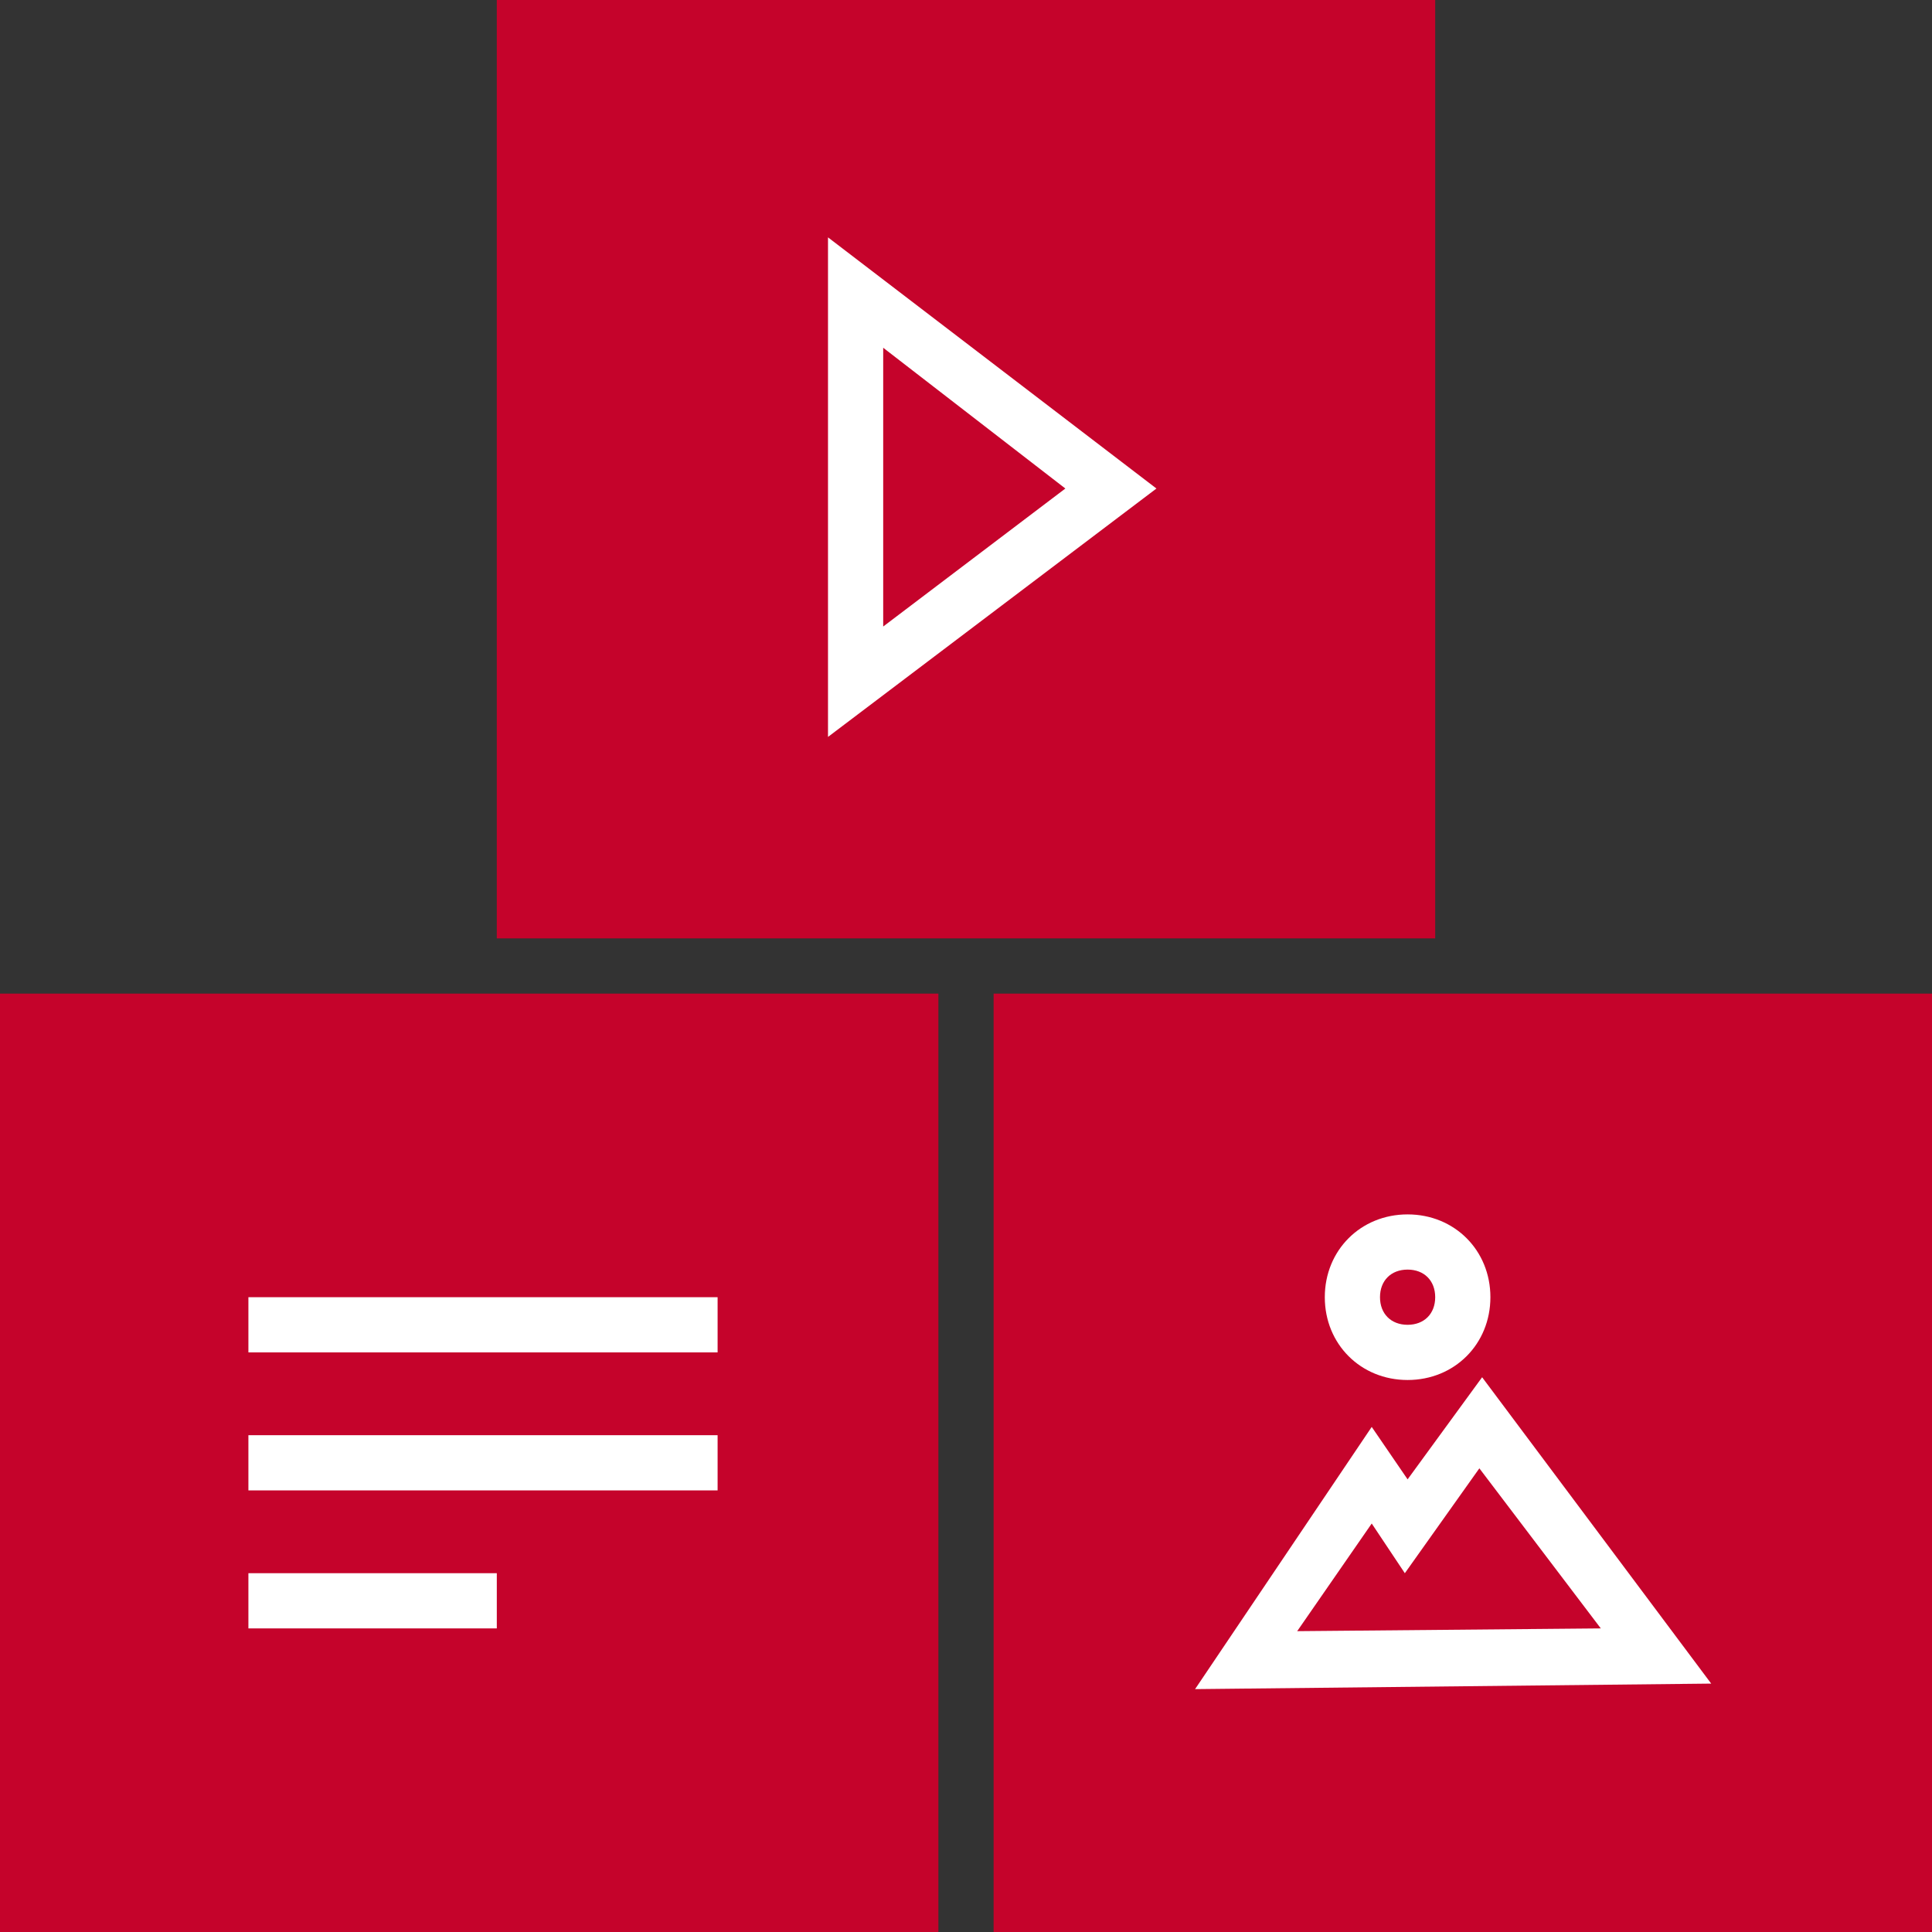
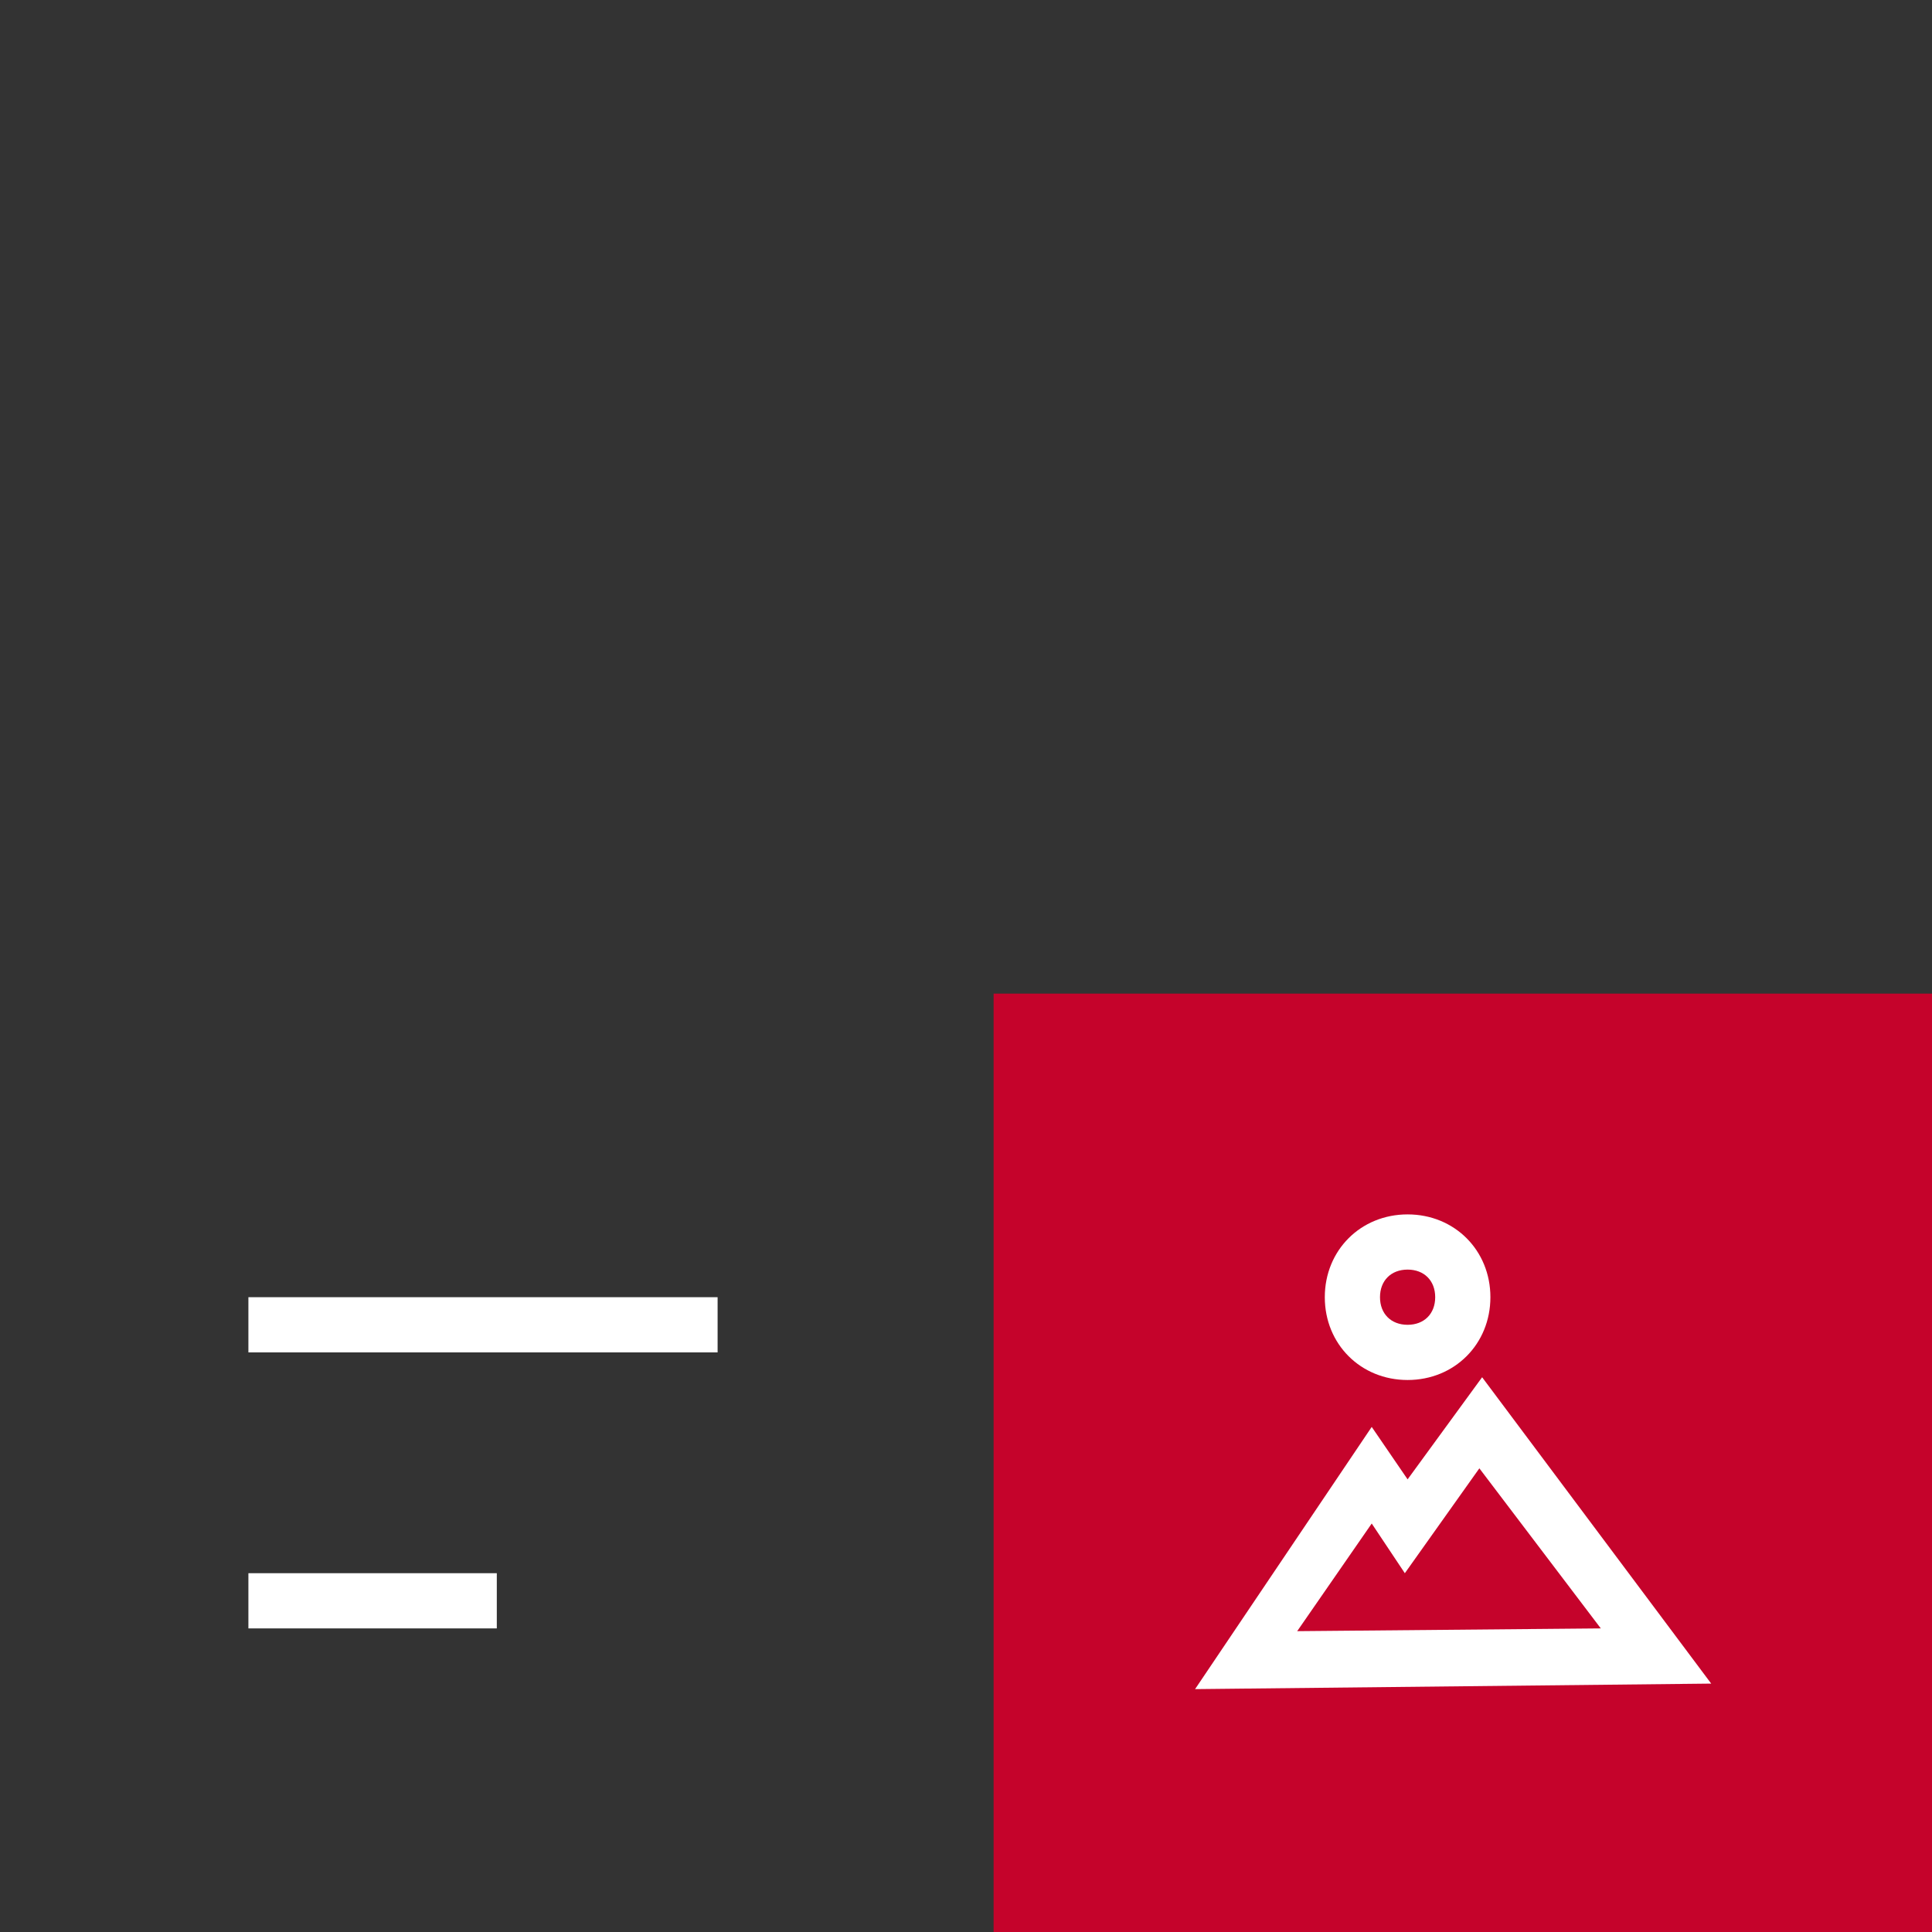
<svg xmlns="http://www.w3.org/2000/svg" version="1.1" id="Isolation_Mode" x="0px" y="0px" viewBox="0 0 70 70" style="enable-background:new 0 0 70 70;" xml:space="preserve">
  <rect x="0" y="0" width="70" height="70" fill="#333333" stroke="none" />
  <style type="text/css">
	.st0{fill:#C5032B;}
	.st1{fill:#FFFFFF;}
</style>
  <g>
-     <rect y="36" class="st0" width="34" height="34" />
    <rect x="9" y="47" class="st1" width="17" height="2" />
-     <rect x="9" y="52" class="st1" width="17" height="2" />
    <rect x="9" y="57" class="st1" width="9" height="2" />
    <rect x="36" y="36" class="st0" width="34" height="34" />
    <g>
      <path class="st1" d="M43.3,61.2l6.4-9.5l1.3,1.9l2.7-3.7L62,61L43.3,61.2z M49.7,55.2L47,59.1L58,59l-4.4-5.8L50.9,57L49.7,55.2z" />
-       <path class="st1" d="M51,50c-1.7,0-3-1.3-3-3s1.3-3,3-3s3,1.3,3,3S52.7,50,51,50z M51,46c-0.6,0-1,0.4-1,1s0.4,1,1,1s1-0.4,1-1    S51.6,46,51,46z" />
+       <path class="st1" d="M51,50c-1.7,0-3-1.3-3-3s1.3-3,3-3s3,1.3,3,3S52.7,50,51,50M51,46c-0.6,0-1,0.4-1,1s0.4,1,1,1s1-0.4,1-1    S51.6,46,51,46z" />
    </g>
-     <rect x="18" class="st0" width="34" height="34" />
-     <path class="st1" d="M30,26.7V8.6l11.9,9.1L30,26.7z M32,12.6v10.1l6.6-5L32,12.6z" />
  </g>
</svg>